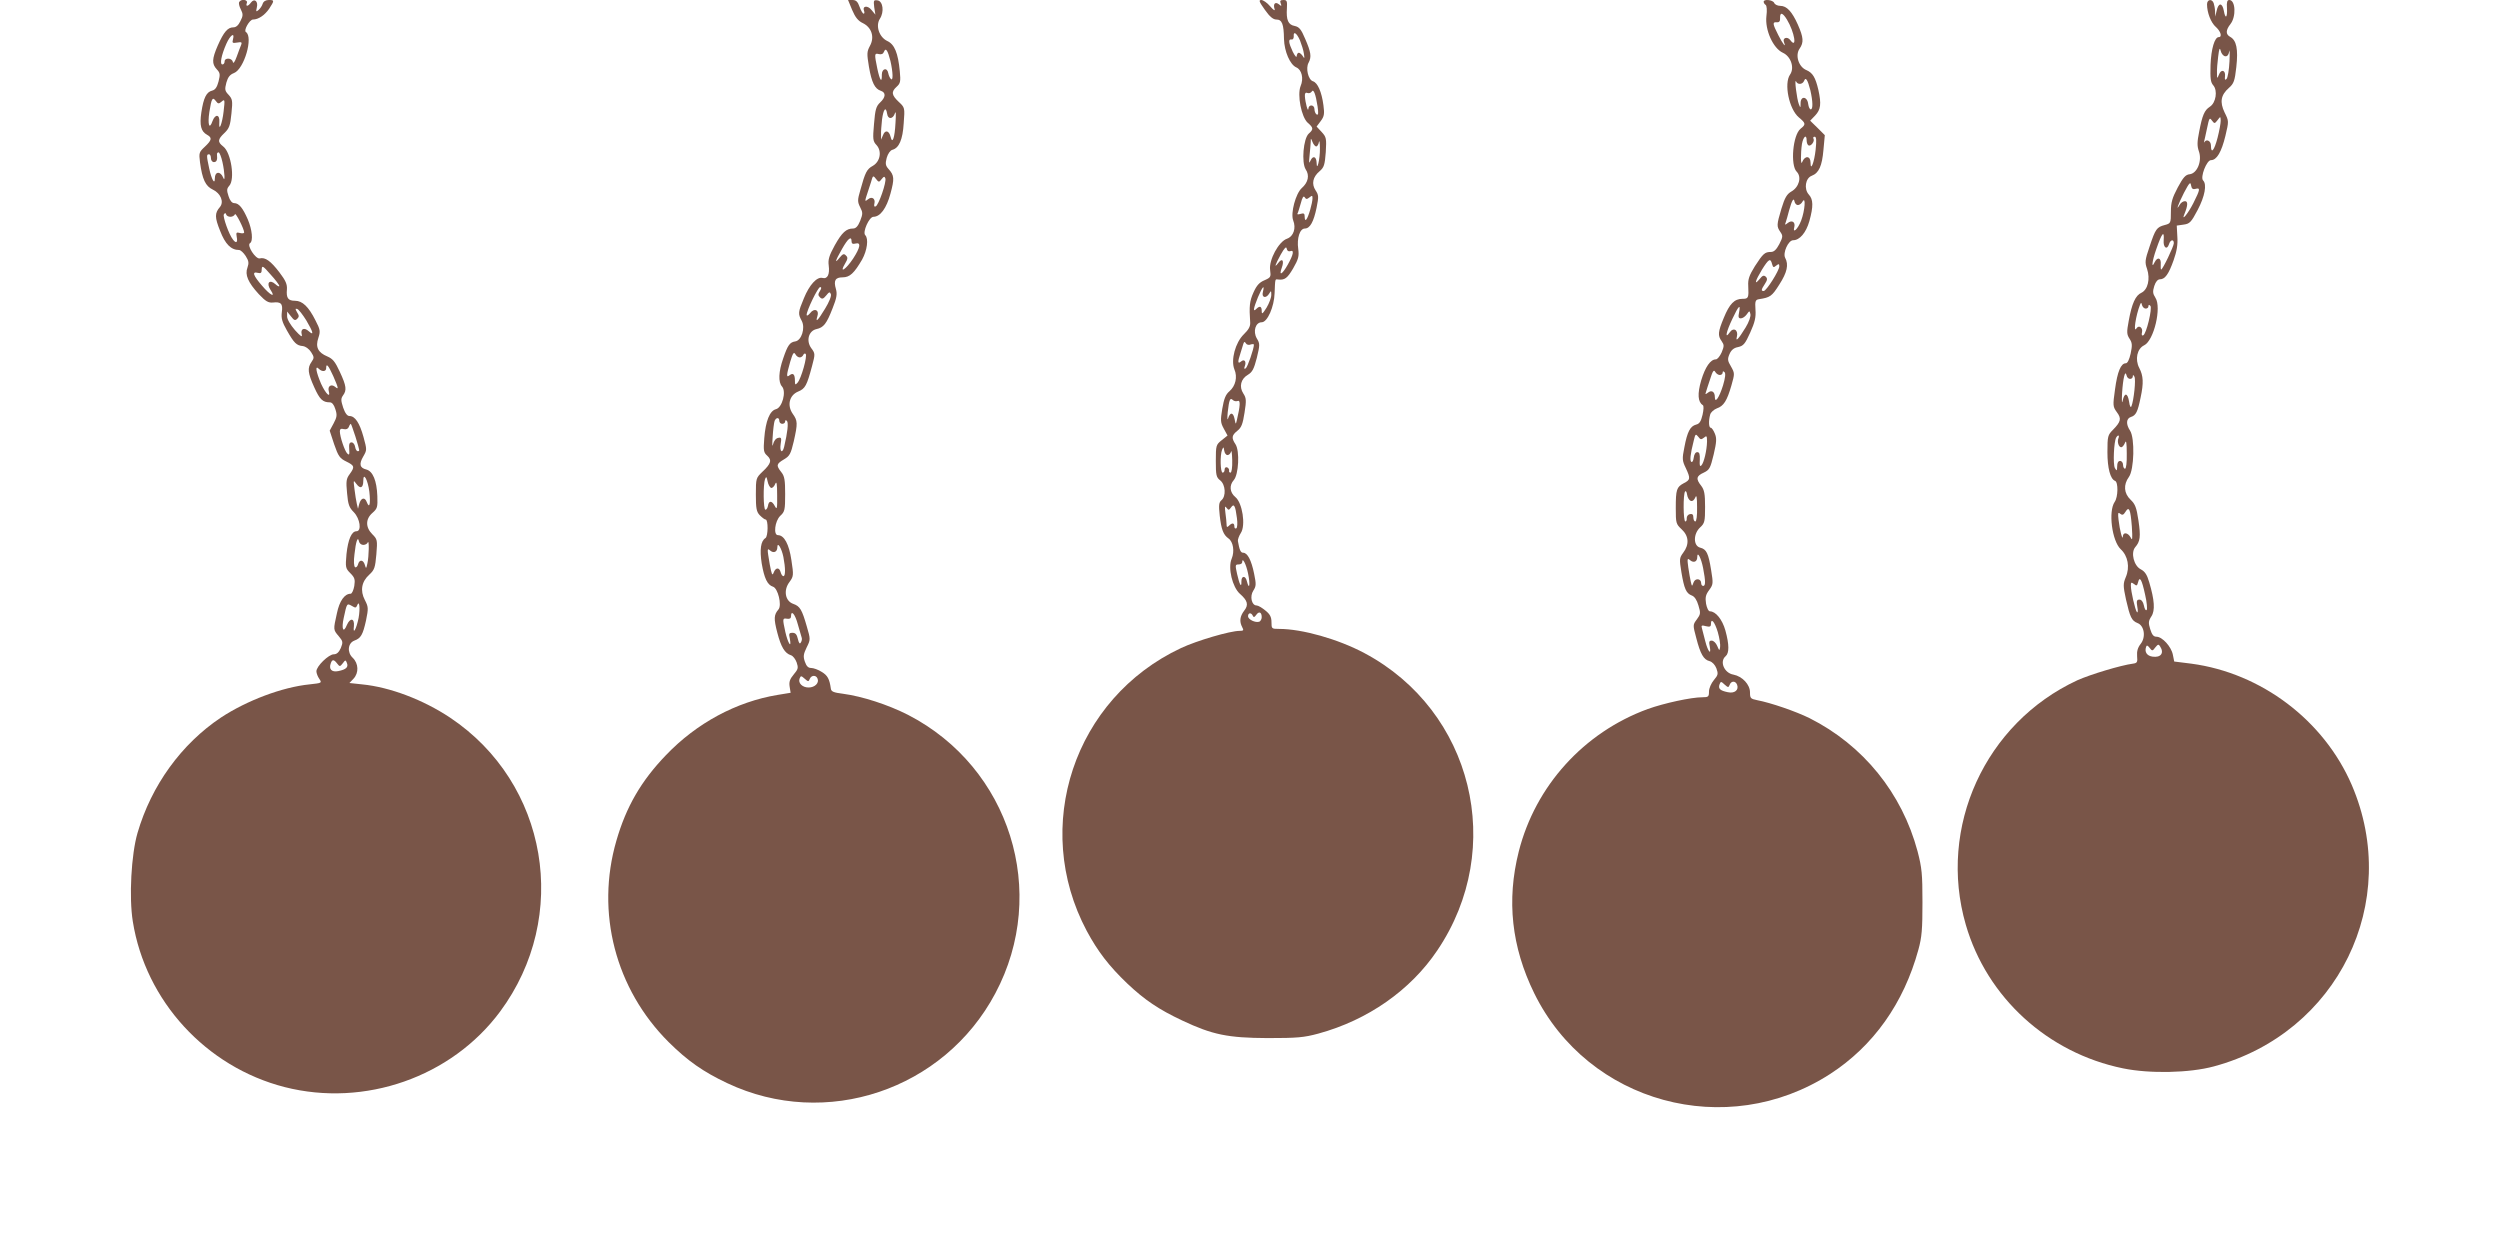
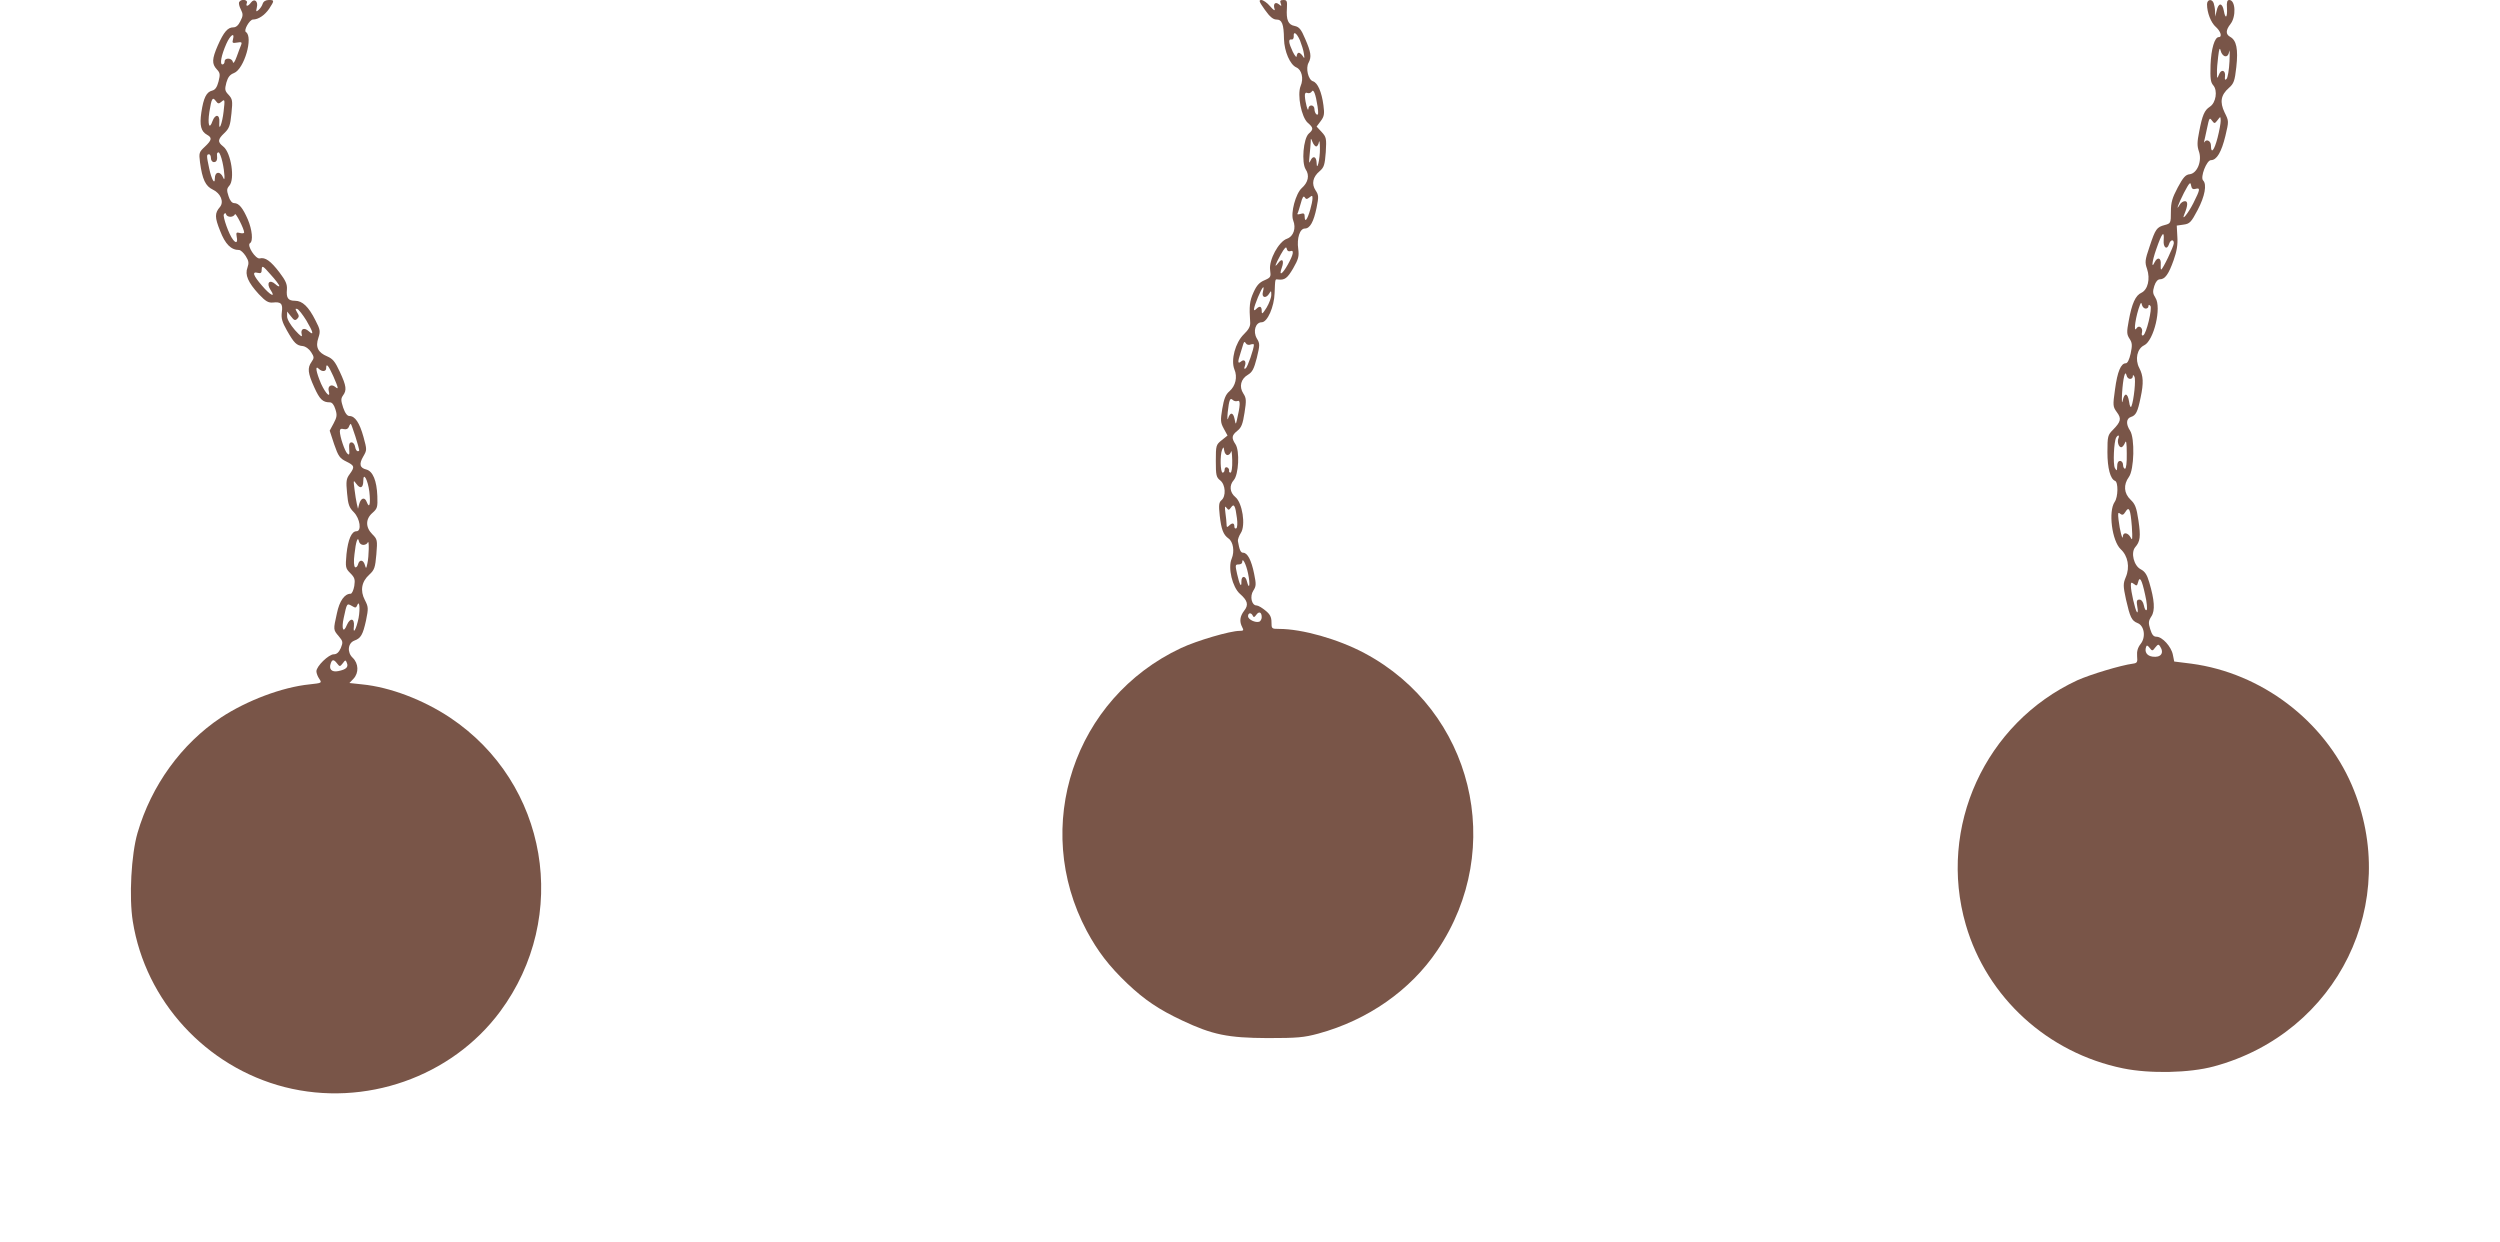
<svg xmlns="http://www.w3.org/2000/svg" version="1.0" width="1280pt" height="636pt" viewBox="0 0 1280 636" preserveAspectRatio="xMidYMid meet">
  <g transform="translate(0,636) scale(0.1,-0.1)" fill="#795548" stroke="none">
    <path d="M1225 6350 c-4 -6 0 -23 8 -38 12 -24 12 -33 -2 -60 -10 -21 -22 -32 -36 -32 -29 0 -49 -23 -80 -93 -30 -69 -31 -94 -5 -122 17 -18 18 -26 9 -62 -8 -30 -17 -43 -33 -47 -29 -7 -44 -37 -55 -111 -10 -67 -2 -98 29 -115 27 -15 25 -27 -11 -61 -30 -28 -31 -32 -25 -80 12 -88 28 -122 66 -140 40 -19 58 -63 36 -89 -27 -31 -27 -53 1 -122 26 -68 56 -98 97 -98 8 0 23 -14 34 -31 16 -25 17 -36 9 -59 -14 -37 3 -76 58 -136 35 -37 49 -45 72 -43 42 5 52 -6 46 -49 -4 -31 1 -50 26 -94 37 -65 49 -77 82 -80 14 -2 32 -15 42 -31 16 -25 16 -30 2 -50 -22 -31 -19 -57 14 -130 28 -62 43 -77 80 -77 11 0 21 -12 28 -35 10 -30 8 -41 -9 -73 l-20 -37 23 -70 c21 -61 29 -72 62 -88 43 -21 44 -28 17 -65 -17 -23 -19 -36 -13 -97 5 -59 11 -74 35 -98 31 -32 41 -97 13 -97 -25 0 -43 -42 -51 -117 -6 -68 -5 -73 20 -98 22 -22 25 -32 20 -65 -4 -22 -12 -40 -19 -40 -31 0 -57 -37 -70 -100 -19 -85 -19 -84 9 -117 22 -26 23 -31 11 -61 -10 -22 -21 -32 -36 -32 -26 0 -89 -61 -89 -87 0 -10 7 -28 15 -39 14 -21 13 -21 -50 -28 -140 -14 -322 -83 -454 -170 -202 -135 -356 -347 -427 -591 -32 -110 -44 -329 -24 -453 65 -407 375 -745 778 -848 409 -104 853 51 1102 386 362 488 246 1171 -256 1506 -137 91 -307 156 -450 170 l-65 7 21 22 c28 30 26 78 -4 107 -30 28 -25 75 8 88 34 12 44 31 60 103 13 63 12 70 -6 105 -25 48 -17 94 23 130 26 24 30 35 36 104 6 73 5 77 -21 103 -35 35 -35 78 1 109 25 22 27 29 25 86 -3 79 -23 127 -56 136 -34 8 -39 28 -16 67 19 33 19 34 1 100 -20 72 -43 107 -72 107 -11 0 -22 14 -32 43 -12 37 -12 46 -1 62 20 27 18 48 -16 121 -24 52 -36 67 -64 79 -48 20 -62 48 -46 95 11 33 10 42 -15 90 -35 70 -67 100 -104 100 -36 0 -46 14 -42 58 2 26 -6 45 -38 87 -45 59 -73 79 -101 72 -21 -5 -68 67 -50 78 17 10 11 69 -11 121 -26 60 -46 84 -70 84 -11 0 -22 13 -29 36 -10 30 -9 38 4 53 30 33 9 169 -30 200 -31 24 -30 37 5 70 24 23 30 37 36 100 7 66 5 74 -15 96 -19 20 -20 27 -11 62 8 28 18 41 39 49 52 20 100 185 61 210 -13 8 19 64 36 64 28 0 60 22 83 55 28 43 27 45 -2 45 -15 0 -27 -7 -31 -19 -3 -11 -13 -25 -21 -32 -13 -11 -14 -9 -9 13 8 32 -13 48 -30 25 -15 -21 -29 -22 -21 -2 6 17 -29 22 -39 5z m-32 -191 c-5 -19 -3 -21 21 -17 22 4 26 2 21 -11 -4 -9 -14 -36 -23 -61 -10 -28 -18 -38 -20 -27 -4 21 -42 23 -42 2 0 -8 -5 -15 -11 -15 -15 0 -6 47 20 106 20 45 44 61 34 23z m-58 -319 c16 14 17 10 10 -50 -7 -63 -26 -111 -22 -55 3 40 -21 43 -35 5 -16 -47 -26 -18 -16 47 11 69 16 79 33 56 11 -15 15 -16 30 -3z m4 -310 c12 -54 14 -107 4 -80 -14 35 -43 33 -43 -3 0 -36 -17 -6 -29 51 -14 65 -14 72 -1 72 6 0 10 -9 10 -20 0 -11 7 -20 15 -20 14 0 19 11 16 38 -1 6 2 12 8 12 5 0 14 -23 20 -50z m41 -280 c10 0 20 6 23 13 3 11 47 -75 47 -93 0 -5 -10 -6 -21 -3 -19 5 -21 3 -17 -20 6 -29 -3 -35 -19 -14 -21 26 -53 118 -47 129 6 9 9 9 12 0 2 -7 12 -12 22 -12z m250 -354 c0 -5 -9 -1 -20 9 -30 27 -48 6 -25 -29 29 -43 -1 -29 -44 22 -45 52 -52 73 -21 65 16 -4 20 0 20 18 1 21 6 19 45 -26 25 -27 45 -54 45 -59z m138 -176 c36 -61 41 -81 13 -56 -24 22 -44 12 -36 -17 4 -16 -6 -9 -35 23 -24 28 -40 55 -40 70 l0 25 20 -25 c15 -20 21 -23 32 -12 10 10 10 16 -1 33 -10 18 -10 20 1 17 7 -2 28 -29 46 -58z m138 -285 c28 -64 29 -72 9 -55 -19 15 -38 3 -32 -21 11 -41 -15 -16 -39 36 -26 61 -32 97 -12 77 17 -17 38 -15 38 3 0 28 11 15 36 -40z m114 -311 c23 -76 23 -74 11 -74 -5 0 -11 10 -13 23 -2 12 -10 22 -18 22 -11 0 -14 -9 -12 -35 2 -28 0 -32 -10 -22 -13 13 -38 86 -38 114 0 11 6 15 20 11 12 -3 22 1 26 11 3 9 8 16 10 16 2 0 12 -30 24 -66z m71 -281 c7 -63 1 -90 -13 -54 -10 28 -30 23 -39 -10 l-6 -24 -6 25 c-3 14 -9 48 -12 75 -6 48 -6 49 10 27 20 -27 35 -20 35 16 0 48 23 6 31 -55z m-31 -273 c10 0 21 6 23 13 8 18 6 -73 -2 -108 -6 -28 -7 -28 -13 -7 -8 27 -28 29 -35 2 -3 -11 -10 -17 -15 -14 -6 4 -8 30 -3 67 7 65 17 94 23 65 2 -10 12 -18 22 -18z m-32 -311 c12 33 17 -13 8 -63 -12 -59 -30 -89 -24 -42 4 41 -19 45 -36 6 -18 -45 -29 -21 -16 37 16 75 16 75 41 61 18 -11 22 -11 27 1z m-102 -296 c13 -17 15 -17 29 1 13 18 15 18 21 2 9 -22 -4 -34 -44 -42 -34 -7 -50 10 -38 41 7 20 16 19 32 -2z" />
-     <path d="M4363 6309 c16 -38 31 -56 54 -67 46 -22 62 -72 37 -117 -16 -30 -16 -40 -5 -107 14 -81 30 -113 61 -123 27 -9 25 -33 -4 -60 -20 -19 -25 -35 -31 -109 -7 -79 -6 -89 13 -109 28 -31 19 -84 -19 -106 -31 -17 -39 -33 -64 -124 -15 -51 -15 -60 -1 -88 14 -27 14 -34 0 -70 -11 -27 -22 -39 -36 -39 -35 0 -57 -20 -94 -86 -29 -53 -35 -73 -31 -103 6 -46 -6 -71 -32 -64 -28 7 -67 -35 -95 -104 -30 -72 -31 -79 -11 -116 19 -36 -1 -100 -33 -105 -28 -4 -39 -19 -62 -87 -24 -68 -26 -122 -6 -144 23 -26 1 -108 -31 -116 -32 -8 -53 -60 -60 -149 -5 -63 -3 -73 15 -89 25 -23 20 -41 -25 -83 -32 -31 -33 -33 -33 -116 0 -71 3 -88 20 -106 12 -12 25 -22 30 -22 14 0 13 -87 -1 -95 -24 -15 -30 -59 -19 -130 13 -76 29 -110 58 -119 25 -8 46 -94 28 -116 -24 -28 -25 -47 -6 -120 19 -73 38 -105 70 -115 10 -3 23 -20 29 -37 9 -27 8 -34 -15 -61 -20 -24 -25 -38 -21 -63 l5 -31 -67 -11 c-211 -35 -414 -144 -571 -308 -128 -133 -204 -265 -254 -438 -107 -368 -5 -760 268 -1032 96 -95 175 -151 300 -210 504 -238 1109 -35 1372 460 276 518 75 1157 -447 1426 -102 52 -235 95 -333 108 -48 6 -60 11 -62 26 -7 50 -17 68 -47 86 -17 11 -42 20 -54 20 -15 0 -24 9 -32 32 -9 26 -8 38 9 73 20 40 20 42 1 107 -25 87 -35 104 -69 116 -42 14 -52 70 -20 112 21 29 22 34 10 112 -12 82 -37 128 -69 128 -24 0 -16 72 12 99 23 21 25 30 25 111 0 72 -3 92 -20 113 -27 34 -25 42 14 65 29 17 35 28 50 92 21 93 20 106 -5 141 -30 43 -18 95 27 114 37 15 45 31 72 132 16 60 16 63 -4 90 -28 38 -14 89 26 98 37 8 52 27 83 107 21 52 24 73 17 98 -13 44 -3 60 34 60 37 0 59 21 100 91 26 47 34 107 16 125 -15 15 20 94 42 94 35 0 67 44 87 118 21 77 20 94 -10 127 -15 17 -17 27 -9 57 6 21 18 38 29 41 34 9 53 52 58 136 6 80 6 80 -26 110 -36 34 -39 51 -10 77 19 17 21 27 16 79 -9 94 -27 138 -64 155 -42 20 -61 78 -38 114 23 35 16 90 -12 94 -20 3 -21 0 -17 -35 l6 -38 -20 24 c-20 25 -48 21 -38 -5 3 -8 2 -14 -2 -14 -5 0 -14 16 -21 35 -9 26 -18 35 -36 35 l-23 0 21 -51z m196 -261 c13 -57 15 -106 2 -92 -5 5 -11 18 -13 29 -5 31 -33 25 -33 -7 1 -46 -10 -31 -23 30 -16 77 -15 81 8 75 13 -3 22 1 26 12 9 23 19 8 33 -47z m-17 -270 c4 -31 30 -29 40 2 5 15 6 -5 3 -48 -4 -79 -16 -112 -25 -73 -8 33 -28 38 -39 9 l-10 -23 0 25 c-1 14 2 49 5 78 7 54 20 69 26 30z m-28 -335 c11 14 15 15 19 4 7 -18 -35 -140 -50 -144 -7 -3 -9 3 -6 15 6 25 -13 38 -32 22 -19 -15 -19 -14 1 46 9 27 18 55 20 63 4 11 8 10 19 -5 14 -18 16 -18 29 -1z m-154 -319 c0 -11 6 -15 20 -11 30 8 25 -20 -12 -77 -37 -56 -73 -79 -42 -27 15 25 16 33 5 43 -10 11 -16 8 -32 -11 -27 -34 -24 -19 12 44 31 55 49 69 49 39z m-162 -254 c-10 -16 -10 -22 0 -32 11 -11 17 -9 32 9 15 19 19 20 24 7 4 -9 -9 -41 -30 -75 -37 -61 -50 -74 -39 -38 11 32 -16 44 -37 16 -10 -12 -18 -16 -18 -9 0 22 58 142 69 142 8 0 7 -7 -1 -20z m-103 -340 c7 0 15 6 18 13 2 6 8 9 12 5 10 -10 -23 -128 -42 -148 -11 -12 -13 -11 -13 11 0 32 -9 42 -27 28 -18 -15 -17 -1 3 69 13 43 18 52 26 39 5 -10 15 -17 23 -17z m-105 -325 c0 -8 7 -15 15 -15 8 0 15 5 15 12 0 8 3 8 9 3 9 -9 3 -60 -14 -132 -9 -38 -24 -26 -18 13 5 31 4 36 -13 32 -11 -2 -22 -15 -26 -33 -4 -17 -5 0 -2 37 2 37 7 75 10 83 8 19 24 19 24 0z m-42 -343 c6 -2 16 7 21 20 7 17 10 3 10 -57 1 -70 -1 -77 -12 -56 -15 29 -31 29 -35 1 -2 -11 -8 -20 -13 -20 -11 0 -12 130 -2 157 6 15 8 13 13 -11 3 -16 11 -31 18 -34z m63 -354 c11 -57 11 -98 0 -98 -5 0 -11 9 -14 20 -7 27 -26 25 -36 -2 -7 -18 -10 -10 -20 43 -14 83 -14 84 4 69 17 -14 35 -5 35 18 0 31 22 -5 31 -50z m74 -345 c9 -32 18 -63 20 -69 2 -6 0 -17 -5 -24 -5 -9 -10 -3 -15 19 -5 22 -12 31 -27 31 -18 0 -20 -4 -14 -30 10 -55 -10 -23 -23 34 -15 69 -15 72 9 68 13 -2 20 2 20 12 0 36 21 12 35 -41z m61 -279 c8 20 33 21 40 1 9 -22 -14 -45 -46 -45 -32 0 -55 23 -46 46 6 15 8 15 26 -1 18 -16 20 -16 26 -1z" />
    <path d="M6476 6310 c25 -36 43 -50 59 -50 29 0 38 -23 39 -100 2 -64 31 -131 63 -145 28 -12 39 -57 22 -96 -18 -45 4 -159 37 -188 29 -25 30 -33 5 -55 -28 -25 -38 -148 -16 -183 21 -31 13 -67 -20 -96 -31 -28 -58 -128 -44 -165 16 -40 2 -82 -31 -94 -43 -14 -94 -109 -87 -160 5 -36 3 -39 -29 -53 -26 -11 -40 -26 -56 -62 -20 -44 -23 -70 -17 -155 1 -19 -8 -36 -33 -60 -43 -42 -67 -131 -48 -179 17 -39 6 -85 -25 -112 -20 -17 -28 -38 -37 -90 -10 -60 -9 -71 8 -102 l19 -35 -30 -24 c-29 -23 -30 -27 -30 -106 0 -73 2 -84 23 -100 27 -22 30 -81 6 -101 -13 -11 -15 -25 -9 -79 8 -70 18 -98 45 -117 24 -17 32 -66 16 -104 -20 -47 4 -145 42 -179 40 -35 46 -57 22 -87 -22 -29 -25 -55 -10 -84 9 -16 7 -19 -13 -19 -49 0 -219 -50 -300 -88 -548 -257 -767 -914 -483 -1448 57 -106 114 -180 207 -269 90 -85 161 -133 282 -190 155 -73 233 -89 437 -90 153 0 186 3 260 23 253 69 472 222 609 426 354 524 181 1227 -373 1522 -135 72 -319 124 -437 124 -38 0 -39 1 -39 34 0 26 -7 41 -31 60 -17 14 -37 26 -45 26 -26 0 -36 47 -17 76 15 23 15 33 4 87 -14 69 -34 107 -56 107 -13 0 -19 14 -27 60 -1 8 6 27 15 41 26 39 8 155 -28 184 -29 24 -32 60 -8 87 25 28 31 149 9 183 -22 33 -20 46 10 70 20 16 27 34 36 92 10 63 9 75 -6 98 -23 35 -13 75 23 96 23 14 31 29 46 87 16 66 16 73 0 99 -21 36 -7 83 25 83 29 0 64 79 66 150 3 74 2 71 17 69 35 -4 48 6 78 57 27 47 31 62 26 99 -8 55 8 105 34 105 26 0 45 34 60 107 11 55 11 64 -5 88 -22 33 -15 69 21 99 22 19 26 32 31 97 4 70 3 77 -21 103 l-26 28 21 28 c18 24 20 37 14 81 -9 69 -30 116 -54 123 -24 8 -38 67 -22 95 16 30 12 54 -17 121 -21 50 -31 62 -54 67 -34 6 -44 31 -40 91 2 37 0 42 -18 42 -15 0 -19 -4 -14 -17 6 -15 4 -16 -9 -5 -19 15 -31 2 -22 -25 3 -10 -6 -5 -23 15 -15 18 -36 32 -45 32 -15 0 -11 -9 18 -50z m180 -157 c8 -21 18 -51 20 -68 4 -25 3 -27 -6 -12 -6 9 -15 17 -20 17 -6 0 -10 -8 -11 -17 0 -10 -9 0 -20 22 -22 47 -24 66 -6 63 6 -2 11 5 11 15 -3 30 15 19 32 -20z m90 -338 c5 -35 4 -46 -5 -41 -6 4 -11 16 -11 27 0 24 -30 26 -31 2 -2 -21 -16 32 -18 64 -1 15 3 21 13 17 8 -3 17 0 22 7 9 16 20 -11 30 -76z m-7 -205 c5 0 12 10 14 23 2 12 5 -3 5 -33 1 -54 -16 -123 -17 -73 -1 32 -19 38 -31 11 -8 -18 -9 -13 -5 26 3 27 5 58 6 70 0 20 1 20 9 -1 5 -13 14 -23 19 -23z m-35 -261 c14 11 16 11 16 -4 0 -24 -21 -98 -32 -109 -4 -6 -8 0 -8 13 0 18 -4 21 -21 16 -12 -4 -19 -3 -16 1 3 5 10 29 17 53 8 31 14 40 20 31 7 -11 11 -11 24 -1z m-98 -275 c21 8 17 -16 -12 -68 -29 -52 -48 -62 -31 -16 13 36 2 51 -18 24 -23 -30 -17 -11 12 42 20 36 29 44 31 31 2 -11 9 -16 18 -13z m-140 -209 c-8 -30 17 -35 33 -7 9 15 10 14 10 -8 0 -14 -11 -43 -24 -65 -21 -33 -25 -36 -25 -17 0 24 -10 28 -28 10 -18 -18 -15 2 9 61 23 54 35 67 25 26z m-63 -269 c9 3 17 3 17 -1 0 -21 -33 -116 -42 -121 -8 -5 -9 -1 -5 10 10 25 -2 40 -19 25 -17 -14 -18 -3 -3 42 6 19 13 41 15 49 4 11 7 12 13 2 4 -7 15 -10 24 -6z m-66 -289 c15 6 13 -25 -4 -97 -6 -25 -6 -25 -12 5 -7 35 -23 36 -33 3 -4 -13 -5 2 -2 32 7 63 12 76 26 62 6 -6 17 -8 25 -5z m-52 -277 c7 0 16 8 18 18 3 9 5 -11 6 -45 1 -36 -3 -63 -9 -63 -5 0 -9 5 -7 11 1 6 -4 14 -10 16 -7 3 -13 -2 -13 -11 0 -9 -4 -16 -10 -16 -12 0 -14 90 -3 117 7 16 8 16 11 -4 2 -13 9 -23 17 -23z m48 -322 c4 -27 2 -50 -3 -53 -6 -3 -10 1 -10 9 0 19 -11 21 -28 4 -9 -9 -12 -8 -12 8 0 10 -3 37 -6 59 -4 31 -3 37 6 25 10 -13 12 -13 23 2 15 22 22 9 30 -54z m57 -284 c12 -56 7 -90 -6 -40 -7 31 -29 29 -28 -2 1 -35 -10 -15 -22 39 -10 45 -10 49 7 49 11 0 19 5 19 11 0 29 20 -8 30 -57z m70 -224 c0 -10 -6 -20 -12 -23 -20 -7 -58 11 -58 28 0 18 16 20 24 3 4 -10 9 -9 18 4 14 20 28 14 28 -12z" />
-     <path d="M9030 6351 c0 -6 5 -13 10 -16 6 -4 8 -27 4 -58 -8 -70 34 -164 84 -187 42 -19 61 -78 37 -112 -32 -46 -5 -177 45 -219 36 -30 37 -36 9 -58 -40 -32 -53 -187 -20 -220 27 -27 12 -80 -28 -102 -22 -13 -33 -31 -50 -87 -25 -84 -25 -91 -6 -119 14 -20 14 -26 -5 -63 -15 -28 -27 -40 -43 -40 -31 0 -40 -8 -82 -73 -29 -47 -36 -67 -34 -100 3 -63 1 -67 -30 -67 -41 0 -66 -26 -95 -97 -30 -72 -32 -91 -11 -120 13 -19 13 -25 0 -57 -9 -20 -22 -36 -30 -36 -27 0 -54 -38 -75 -108 -20 -69 -17 -110 8 -126 6 -3 5 -23 -1 -50 -8 -34 -16 -46 -33 -50 -30 -8 -45 -36 -60 -116 -12 -59 -11 -69 7 -106 25 -53 24 -61 -10 -78 -37 -20 -41 -32 -41 -128 0 -76 1 -81 30 -108 37 -34 40 -78 8 -120 -20 -27 -20 -33 -9 -101 14 -83 24 -107 53 -118 14 -5 26 -23 34 -51 12 -39 11 -45 -8 -71 -21 -28 -21 -29 -3 -96 21 -82 38 -111 68 -118 14 -4 28 -19 35 -37 10 -28 9 -34 -13 -60 -14 -17 -25 -42 -25 -59 0 -26 -3 -29 -34 -29 -57 0 -195 -30 -279 -60 -328 -120 -576 -394 -661 -730 -63 -250 -37 -488 79 -725 276 -563 985 -756 1515 -414 221 143 377 362 452 636 18 65 21 106 21 243 0 146 -3 176 -25 261 -80 299 -279 544 -553 682 -71 35 -199 79 -268 92 -34 7 -37 10 -37 40 0 40 -39 82 -85 91 -47 8 -72 67 -40 94 19 16 19 59 -1 132 -16 57 -50 98 -79 98 -8 0 -16 18 -20 39 -5 32 -2 46 16 70 21 29 21 34 10 102 -14 87 -24 107 -56 115 -36 9 -36 71 0 104 23 21 25 31 25 105 0 67 -4 87 -20 108 -28 35 -25 50 13 67 29 14 34 22 51 93 15 64 16 83 6 107 -7 17 -16 30 -21 30 -10 0 -12 34 -3 67 3 12 19 26 34 32 35 12 52 38 75 118 17 60 17 62 -2 96 -18 30 -19 38 -8 64 9 21 22 32 44 36 27 6 36 16 62 74 24 53 30 79 27 118 -3 43 0 50 17 53 59 9 67 15 105 75 40 62 49 102 30 137 -13 25 16 90 41 90 33 0 66 38 83 98 21 76 20 111 -3 136 -26 29 -17 84 15 96 37 14 53 51 60 132 l7 76 -37 37 -38 37 26 27 c28 30 32 58 16 131 -15 64 -29 87 -61 101 -40 16 -59 76 -35 110 22 32 20 57 -9 123 -30 67 -57 96 -90 96 -14 0 -28 7 -31 15 -7 16 -54 21 -54 6z m119 -91 c39 -64 54 -155 17 -105 -15 20 -41 11 -32 -11 13 -33 -6 -10 -29 36 -30 59 -31 68 -7 66 12 -1 17 6 16 22 -1 31 13 28 35 -8z m120 -362 c13 -57 14 -98 2 -98 -5 0 -11 12 -13 27 -4 39 -38 44 -39 6 0 -27 -1 -27 -9 -6 -10 25 -24 135 -14 116 8 -18 33 -16 41 3 8 22 18 6 32 -48z m-19 -257 c0 -11 4 -22 9 -25 12 -8 34 21 26 34 -3 5 -1 10 6 10 9 0 10 -18 5 -67 -7 -64 -26 -113 -26 -66 0 36 -29 38 -43 3 -8 -21 -8 46 -1 93 7 38 24 52 24 18z m-45 -331 c8 0 19 8 24 18 18 30 12 -47 -7 -97 -17 -45 -45 -70 -35 -33 6 26 -13 37 -34 20 -14 -11 -16 -11 -10 4 3 9 11 36 17 60 15 54 24 68 28 46 2 -10 10 -18 17 -18z m-132 -302 c5 -18 8 -19 21 -8 13 10 16 10 16 -4 0 -21 -66 -126 -80 -126 -14 0 -13 7 6 36 13 20 14 28 5 37 -10 9 -17 7 -32 -12 -30 -36 -22 -8 12 48 35 56 44 61 52 29z m-169 -248 c-5 -23 -3 -30 9 -30 9 0 22 9 30 20 14 20 15 20 19 2 3 -11 -7 -40 -24 -68 -38 -62 -53 -77 -45 -47 8 34 -18 49 -37 21 -26 -37 -19 1 14 70 32 68 43 78 34 32z m-99 -320 c8 0 15 5 15 12 0 8 3 9 10 2 6 -6 3 -30 -8 -67 -20 -64 -42 -95 -42 -60 0 28 -17 38 -36 22 -12 -9 -14 -9 -10 2 2 8 12 38 22 68 13 42 19 50 26 37 5 -9 16 -16 23 -16z m-81 -321 c14 12 16 10 16 -20 -1 -45 -16 -109 -29 -122 -8 -8 -10 1 -8 29 1 29 -2 39 -13 39 -9 0 -16 -11 -18 -28 -2 -15 -7 -25 -12 -22 -9 6 -6 38 12 109 8 35 10 36 23 20 11 -15 15 -16 29 -5z m-68 -323 c9 -4 18 3 24 17 6 16 9 3 9 -50 1 -43 -3 -73 -9 -73 -5 0 -10 9 -10 21 0 14 -5 19 -17 17 -10 -2 -17 -11 -17 -21 1 -9 -2 -17 -7 -17 -11 0 -12 143 -1 154 4 4 8 -3 10 -17 2 -14 10 -28 18 -31z m64 -345 c13 -68 13 -91 0 -91 -5 0 -10 6 -10 14 0 24 -30 28 -39 4 -8 -22 -8 -22 -14 3 -3 13 -9 46 -13 74 -6 45 -5 49 9 37 19 -16 37 -8 37 16 0 33 20 -5 30 -57z m75 -327 c9 -31 14 -66 12 -77 -3 -20 -4 -20 -15 6 -6 15 -19 27 -28 27 -13 0 -15 -6 -10 -30 9 -49 -10 -25 -23 27 -7 27 -14 56 -17 66 -5 15 -1 17 20 11 20 -5 26 -2 26 10 0 35 19 13 35 -40z m61 -270 c8 21 30 21 38 0 10 -27 -13 -46 -48 -38 -39 8 -50 18 -42 40 6 16 8 16 26 -1 18 -16 20 -16 26 -1z" />
    <path d="M11300 6338 c0 -43 20 -94 45 -116 25 -22 34 -52 15 -52 -21 0 -39 -60 -42 -143 -2 -69 0 -88 14 -104 23 -26 14 -89 -17 -109 -28 -18 -39 -43 -55 -127 -11 -54 -11 -74 -2 -101 18 -49 -8 -113 -46 -118 -22 -2 -34 -16 -62 -68 -28 -53 -35 -76 -35 -124 0 -58 -1 -60 -31 -68 -42 -11 -48 -20 -78 -110 -24 -70 -25 -81 -13 -115 17 -51 4 -106 -29 -122 -30 -13 -49 -55 -65 -144 -11 -58 -10 -69 4 -91 14 -21 15 -33 6 -76 -7 -31 -16 -50 -25 -50 -25 0 -43 -43 -55 -133 -12 -84 -11 -89 9 -117 25 -33 21 -49 -19 -90 -27 -27 -29 -33 -29 -115 0 -82 15 -138 39 -147 17 -6 16 -83 -2 -108 -33 -48 -14 -199 31 -242 37 -34 48 -92 26 -143 -14 -34 -14 -44 1 -114 21 -92 29 -109 59 -121 35 -13 44 -72 16 -107 -15 -19 -20 -38 -18 -63 3 -31 0 -35 -22 -38 -61 -8 -217 -55 -284 -85 -472 -219 -716 -752 -571 -1252 108 -372 419 -656 805 -735 136 -28 340 -24 465 10 635 171 963 842 706 1441 -143 331 -463 573 -821 621 l-88 11 -7 35 c-8 41 -54 92 -84 92 -15 0 -23 10 -32 39 -10 32 -9 42 6 65 20 30 16 84 -11 175 -11 38 -22 55 -43 66 -36 18 -52 85 -29 113 26 30 29 54 17 136 -10 68 -17 85 -40 107 -35 33 -38 77 -9 117 27 37 31 199 6 237 -22 33 -20 62 4 70 26 8 35 26 50 100 16 74 14 111 -7 151 -23 44 -11 99 25 116 50 24 90 194 58 243 -14 22 -15 32 -6 61 7 22 18 34 29 34 26 0 45 27 70 98 16 45 22 80 19 120 l-3 57 35 5 c31 4 39 12 72 75 37 70 48 131 28 151 -16 16 18 104 40 104 30 0 54 42 74 124 18 76 18 76 -4 120 -26 54 -19 90 22 126 25 22 30 35 38 107 10 91 1 136 -31 154 -24 13 -24 34 1 66 30 38 26 123 -6 123 -11 0 -14 -11 -12 -40 3 -51 -8 -61 -16 -15 -8 43 -28 42 -37 -1 l-7 -29 -1 27 c0 14 -4 33 -7 42 -9 24 -34 19 -34 -6z m92 -266 c11 -2 18 6 22 25 2 15 3 -7 1 -51 -2 -43 -9 -84 -15 -90 -8 -8 -10 -4 -8 13 4 32 -20 39 -31 9 -9 -22 -10 -22 -10 7 -1 17 2 55 6 85 5 42 8 49 13 30 3 -14 13 -26 22 -28z m-38 -327 c15 20 15 20 16 -3 0 -13 -7 -52 -16 -87 -17 -66 -34 -86 -34 -40 0 23 -22 35 -33 18 -2 -5 -3 -3 -2 2 2 6 8 37 15 68 11 53 13 57 25 40 13 -17 14 -17 29 2z m-113 -352 c26 7 24 -3 -11 -73 -28 -55 -64 -98 -45 -54 17 42 18 64 2 64 -9 0 -21 -8 -26 -17 -24 -41 -8 3 21 60 27 51 33 58 36 39 3 -18 9 -23 23 -19z m-163 -264 c-3 -36 17 -51 27 -20 7 24 25 28 25 6 0 -16 -57 -135 -65 -135 -2 0 -3 12 -2 26 3 34 -16 41 -31 12 -18 -39 -14 4 8 66 29 84 42 100 38 45z m-92 -349 c8 0 14 5 14 12 0 8 3 9 10 2 11 -11 -21 -146 -37 -151 -7 -3 -9 4 -6 15 6 24 -16 40 -28 21 -18 -29 -4 66 18 121 5 12 7 12 10 -2 3 -10 11 -18 19 -18z m-80 -360 c8 0 14 6 14 13 0 9 2 9 8 -1 9 -13 -3 -122 -15 -152 -4 -9 -9 0 -12 23 -7 46 -24 49 -33 5 -4 -18 -5 -1 -3 39 5 78 16 122 23 91 2 -10 10 -18 18 -18z m-60 -305 c-7 -18 2 -45 15 -45 5 0 14 10 19 23 6 16 9 1 9 -55 1 -46 -3 -78 -9 -78 -5 0 -10 9 -10 20 0 11 -7 20 -15 20 -10 0 -15 -10 -15 -27 -1 -25 -2 -26 -12 -9 -10 19 -5 136 7 156 10 16 18 12 11 -5z m69 -450 c4 -65 3 -76 -6 -57 -14 26 -39 29 -40 5 -1 -24 -16 32 -22 85 -4 35 -3 41 8 32 11 -9 17 -7 27 9 19 31 26 14 33 -74z m68 -350 c9 -38 12 -74 8 -78 -5 -5 -11 6 -14 22 -4 20 -13 31 -23 31 -14 0 -16 -7 -11 -37 4 -20 3 -32 -2 -27 -9 11 -31 106 -31 136 0 17 2 18 16 8 13 -11 16 -10 21 9 8 33 19 15 36 -64z m52 -270 c14 17 17 18 25 5 22 -34 3 -58 -39 -52 -29 4 -42 24 -33 50 3 10 8 8 18 -5 13 -17 15 -17 29 2z" />
  </g>
</svg>